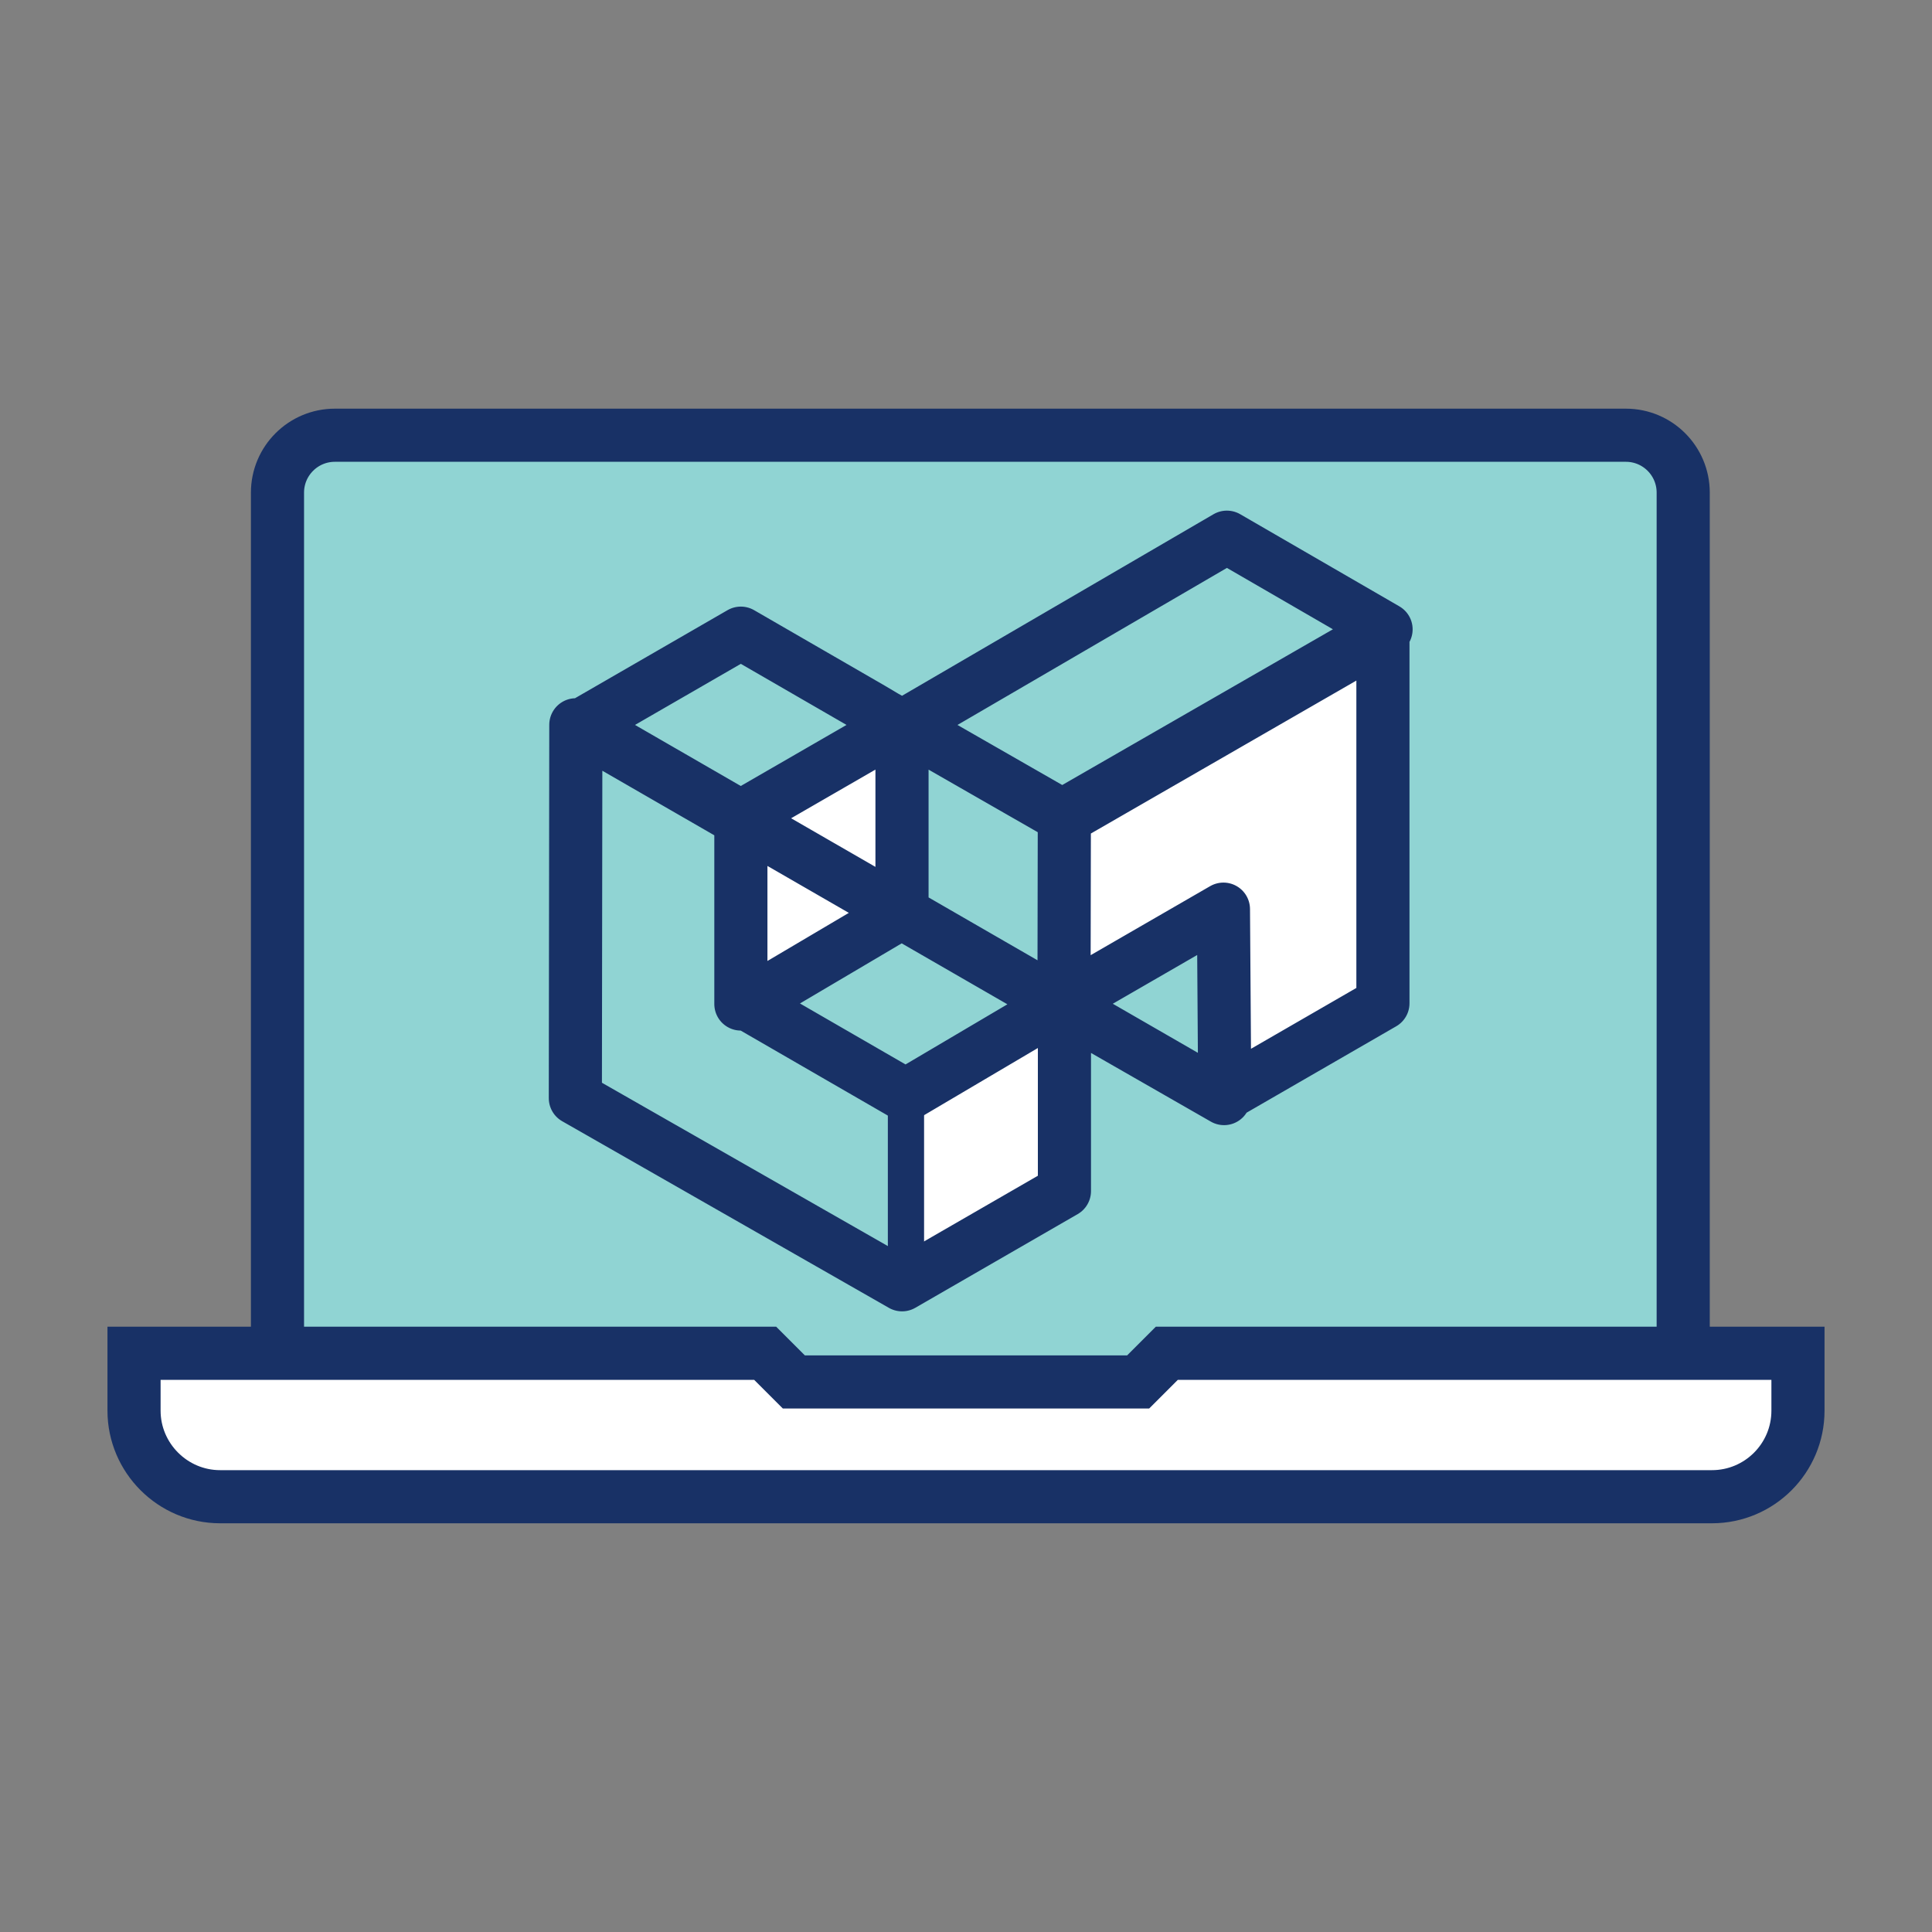
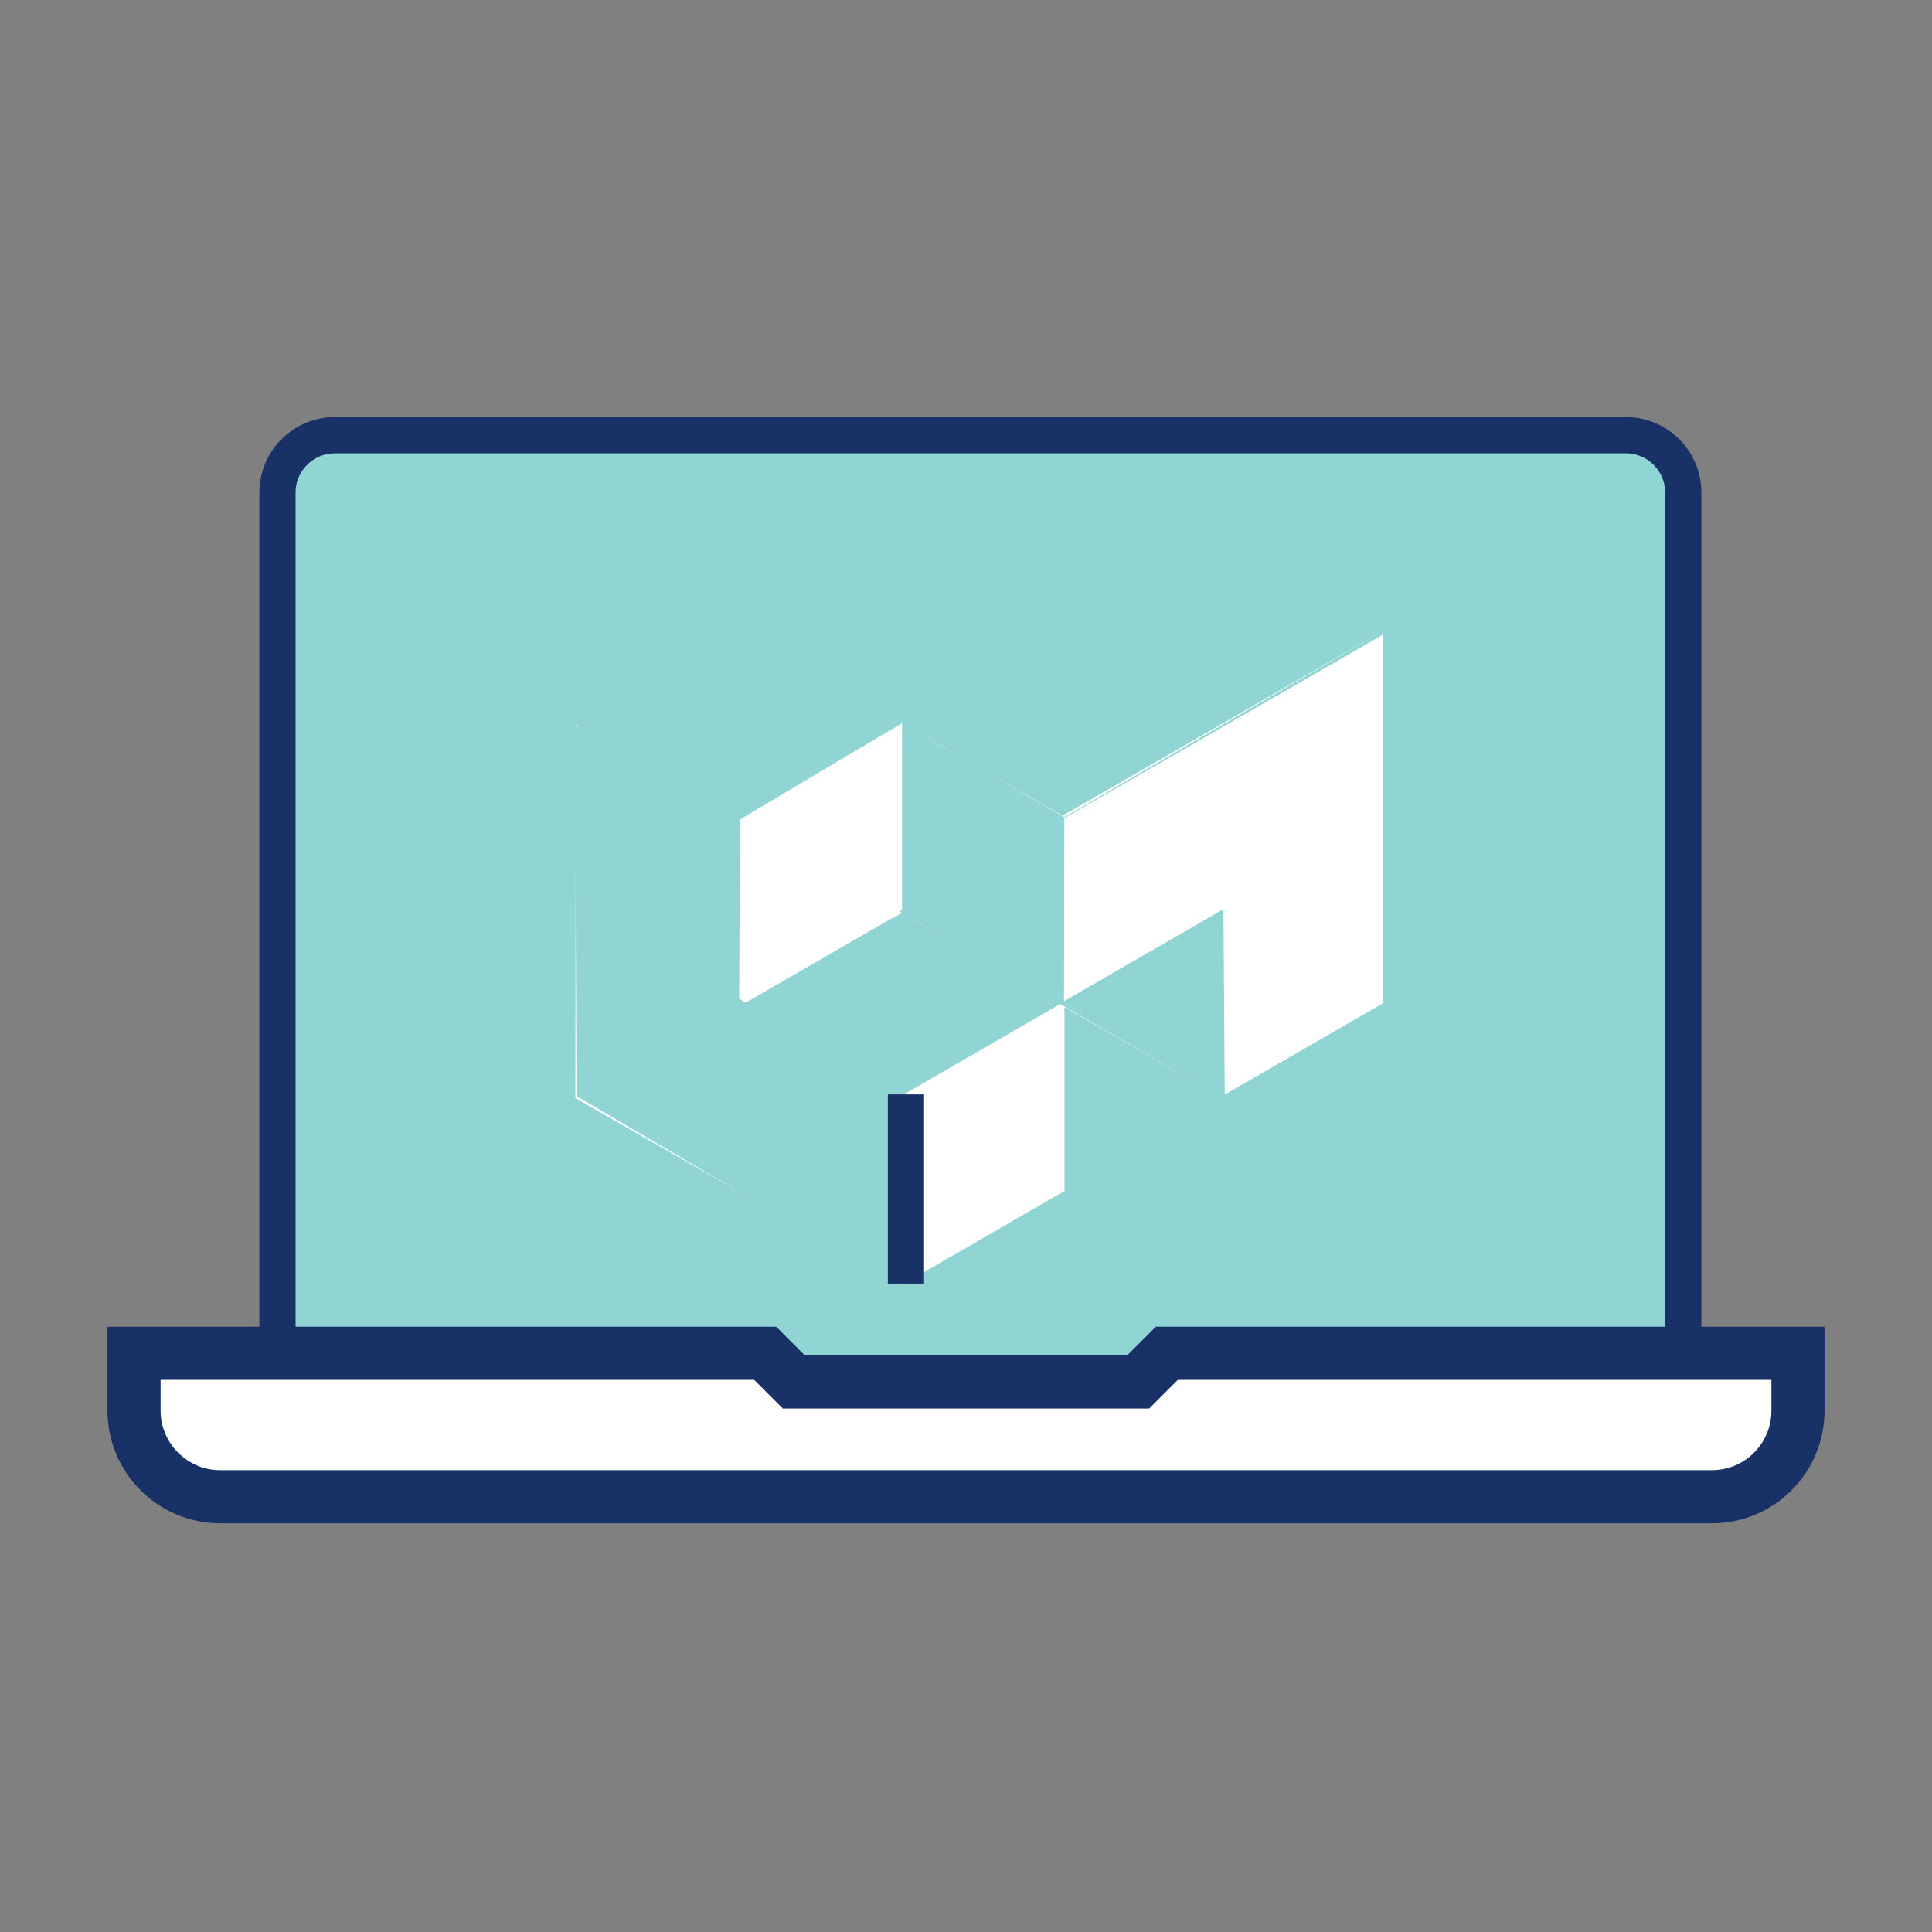
<svg xmlns="http://www.w3.org/2000/svg" width="40px" height="40px" viewBox="0 0 40 40" version="1.1">
  <rect x="0" y="0" width="40" height="40" fill="#808080" stroke="none" />
  <title>ico-integrations-sm</title>
  <g id="ico-integrations-sm" stroke="none" stroke-width="1" fill="none" fill-rule="evenodd">
    <g id="Group-25" transform="translate(2.775, 9.011)">
      <path d="M30.887,0 L4.158,0 C3.501,0 2.97,0.532 2.97,1.188 L2.97,19.601 L32.075,19.601 L32.075,1.188 C32.075,0.532 31.543,0 30.887,0" id="Fill-1" fill="#90D4D3" />
      <path d="M30.887,0 L4.158,0 C3.501,0 2.97,0.532 2.97,1.188 L2.97,19.601 L32.075,19.601 L32.075,1.188 C32.075,0.532 31.543,0 30.887,0 Z" id="Stroke-3" stroke="#183166" stroke-width="0.75" />
      <path d="M34.45,19.007 L21.383,19.007 L20.789,19.601 L13.661,19.601 L13.067,19.007 L0,19.007 L0,20.195 C0,21.175 0.802,21.977 1.782,21.977 L32.668,21.977 C33.652,21.977 34.45,21.179 34.45,20.195 L34.45,19.007 Z" id="Fill-5" fill="#FFFFFF" />
      <path d="M34.45,19.007 L21.383,19.007 L20.789,19.601 L13.661,19.601 L13.067,19.007 L0,19.007 L0,20.195 C0,21.175 0.802,21.977 1.782,21.977 L32.668,21.977 C33.652,21.977 34.45,21.179 34.45,20.195 L34.45,19.007 Z" id="Stroke-7" stroke="#183166" stroke-width="1.1" />
-       <path d="M2.97,19.007 L2.97,1.188 C2.97,0.532 3.502,0 4.158,0 L30.887,0 C31.543,0 32.074,0.532 32.074,1.188 L32.074,19.007" id="Stroke-9" stroke="#183166" stroke-width="1.1" />
      <polygon id="Fill-11" fill="#90D4D3" points="15.994 6.041 19.262 7.911 19.262 11.729 15.9 9.89" />
      <polygon id="Fill-13" fill="#90D4D3" points="22.555 9.812 19.254 11.719 22.582 13.652" />
      <path d="M15.957,5.998 L16.528,6.333 L19.218,7.875 L19.415,7.769 L25.819,4.074 L19.262,7.91 L15.957,5.998 Z M9.272,5.997 L12.562,7.897 L15.264,6.337 L15.857,5.999 L15.544,5.826 L15.857,5.999 L12.562,7.897 L9.272,5.997 Z M12.564,7.944 L12.564,11.776 L12.564,7.944 Z M15.9,9.832 L15.9,9.514 L15.9,5.963 L15.9,9.832 Z M22.582,13.652 L25.857,11.761 L25.857,4.128 L19.261,7.928 L19.254,11.718 L22.555,9.812 L22.582,13.652 Z M15.706,9.992 L12.627,11.77 L15.906,13.664 L19.174,11.777 L15.905,9.889 L15.706,9.992 Z M22.568,13.734 L19.263,11.84 L19.263,15.648 L15.901,17.59 L9.137,13.724 L9.147,5.995 L22.568,13.734 Z" id="Fill-15" fill="#FFFFFF" />
      <polygon id="Fill-17" fill="#FFFFFF" points="15.9 9.832 15.9 9.514 15.901 5.962 12.564 7.944 12.564 11.776" />
      <polyline id="Fill-19" fill="#90D4D3" points="9.127 6.046 9.162 13.682 15.86 17.622 15.982 13.647 12.529 11.669 12.546 7.886 9.301 5.96" />
-       <path d="M25.922,4.019 L22.626,2.111 L15.957,5.998 L16.528,6.334 L19.218,7.876 L25.922,4.019 Z M9.272,5.998 L12.562,7.897 L15.264,6.337 L15.857,5.999 L15.544,5.825 L15.273,5.664 L12.563,4.098 L9.272,5.998 Z M12.564,7.944 L12.564,11.776 L12.564,7.944 Z M15.9,9.832 L15.9,9.514 L15.9,5.962 L15.9,9.832 Z M22.582,13.652 L25.857,11.761 L25.857,4.128 L19.261,7.928 L19.254,11.719 L22.555,9.812 L22.582,13.652 Z M15.706,9.992 L12.697,11.77 L15.976,13.664 L19.174,11.776 L15.904,9.889 L15.706,9.992 Z M22.568,13.734 L19.263,11.84 L19.263,15.649 L15.901,17.589 L9.137,13.725 L9.147,5.995 L22.568,13.734 Z" id="Stroke-21" stroke="#183166" stroke-width="1.1" stroke-linejoin="round" />
      <line x1="15.982" y1="13.647" x2="15.982" y2="17.564" id="Stroke-23" stroke="#183166" stroke-width="0.75" />
    </g>
  </g>
</svg>